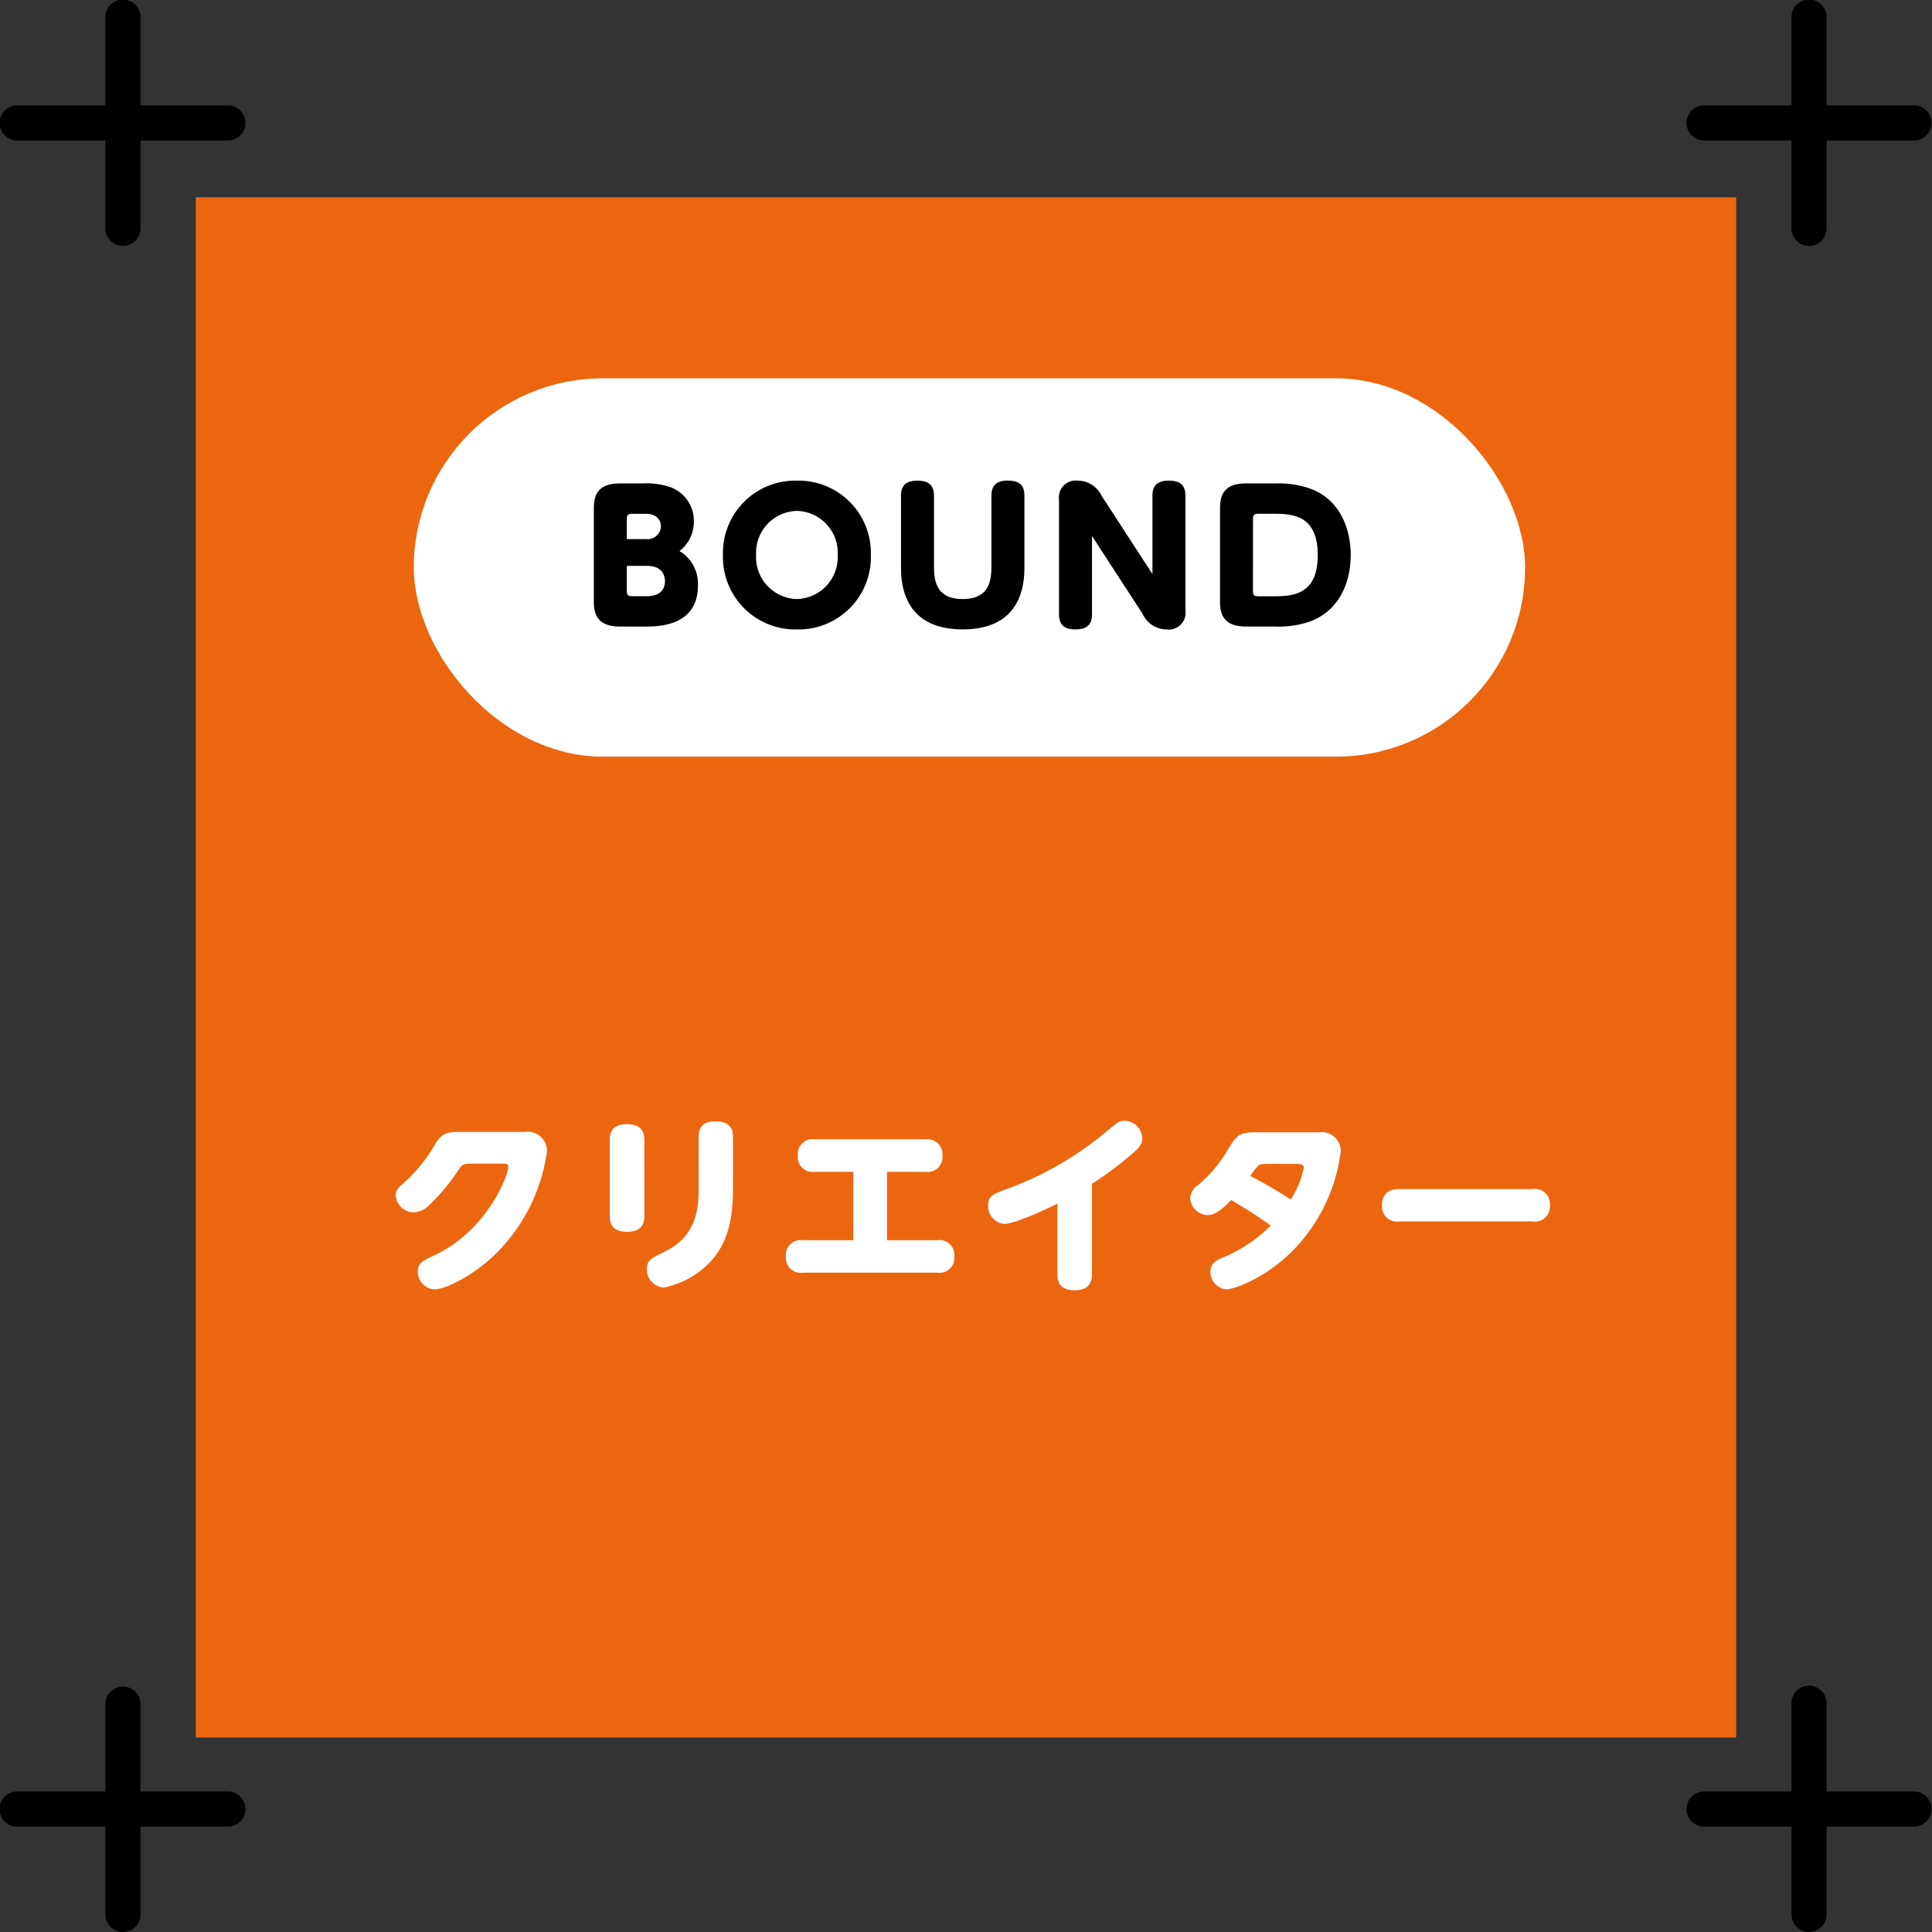
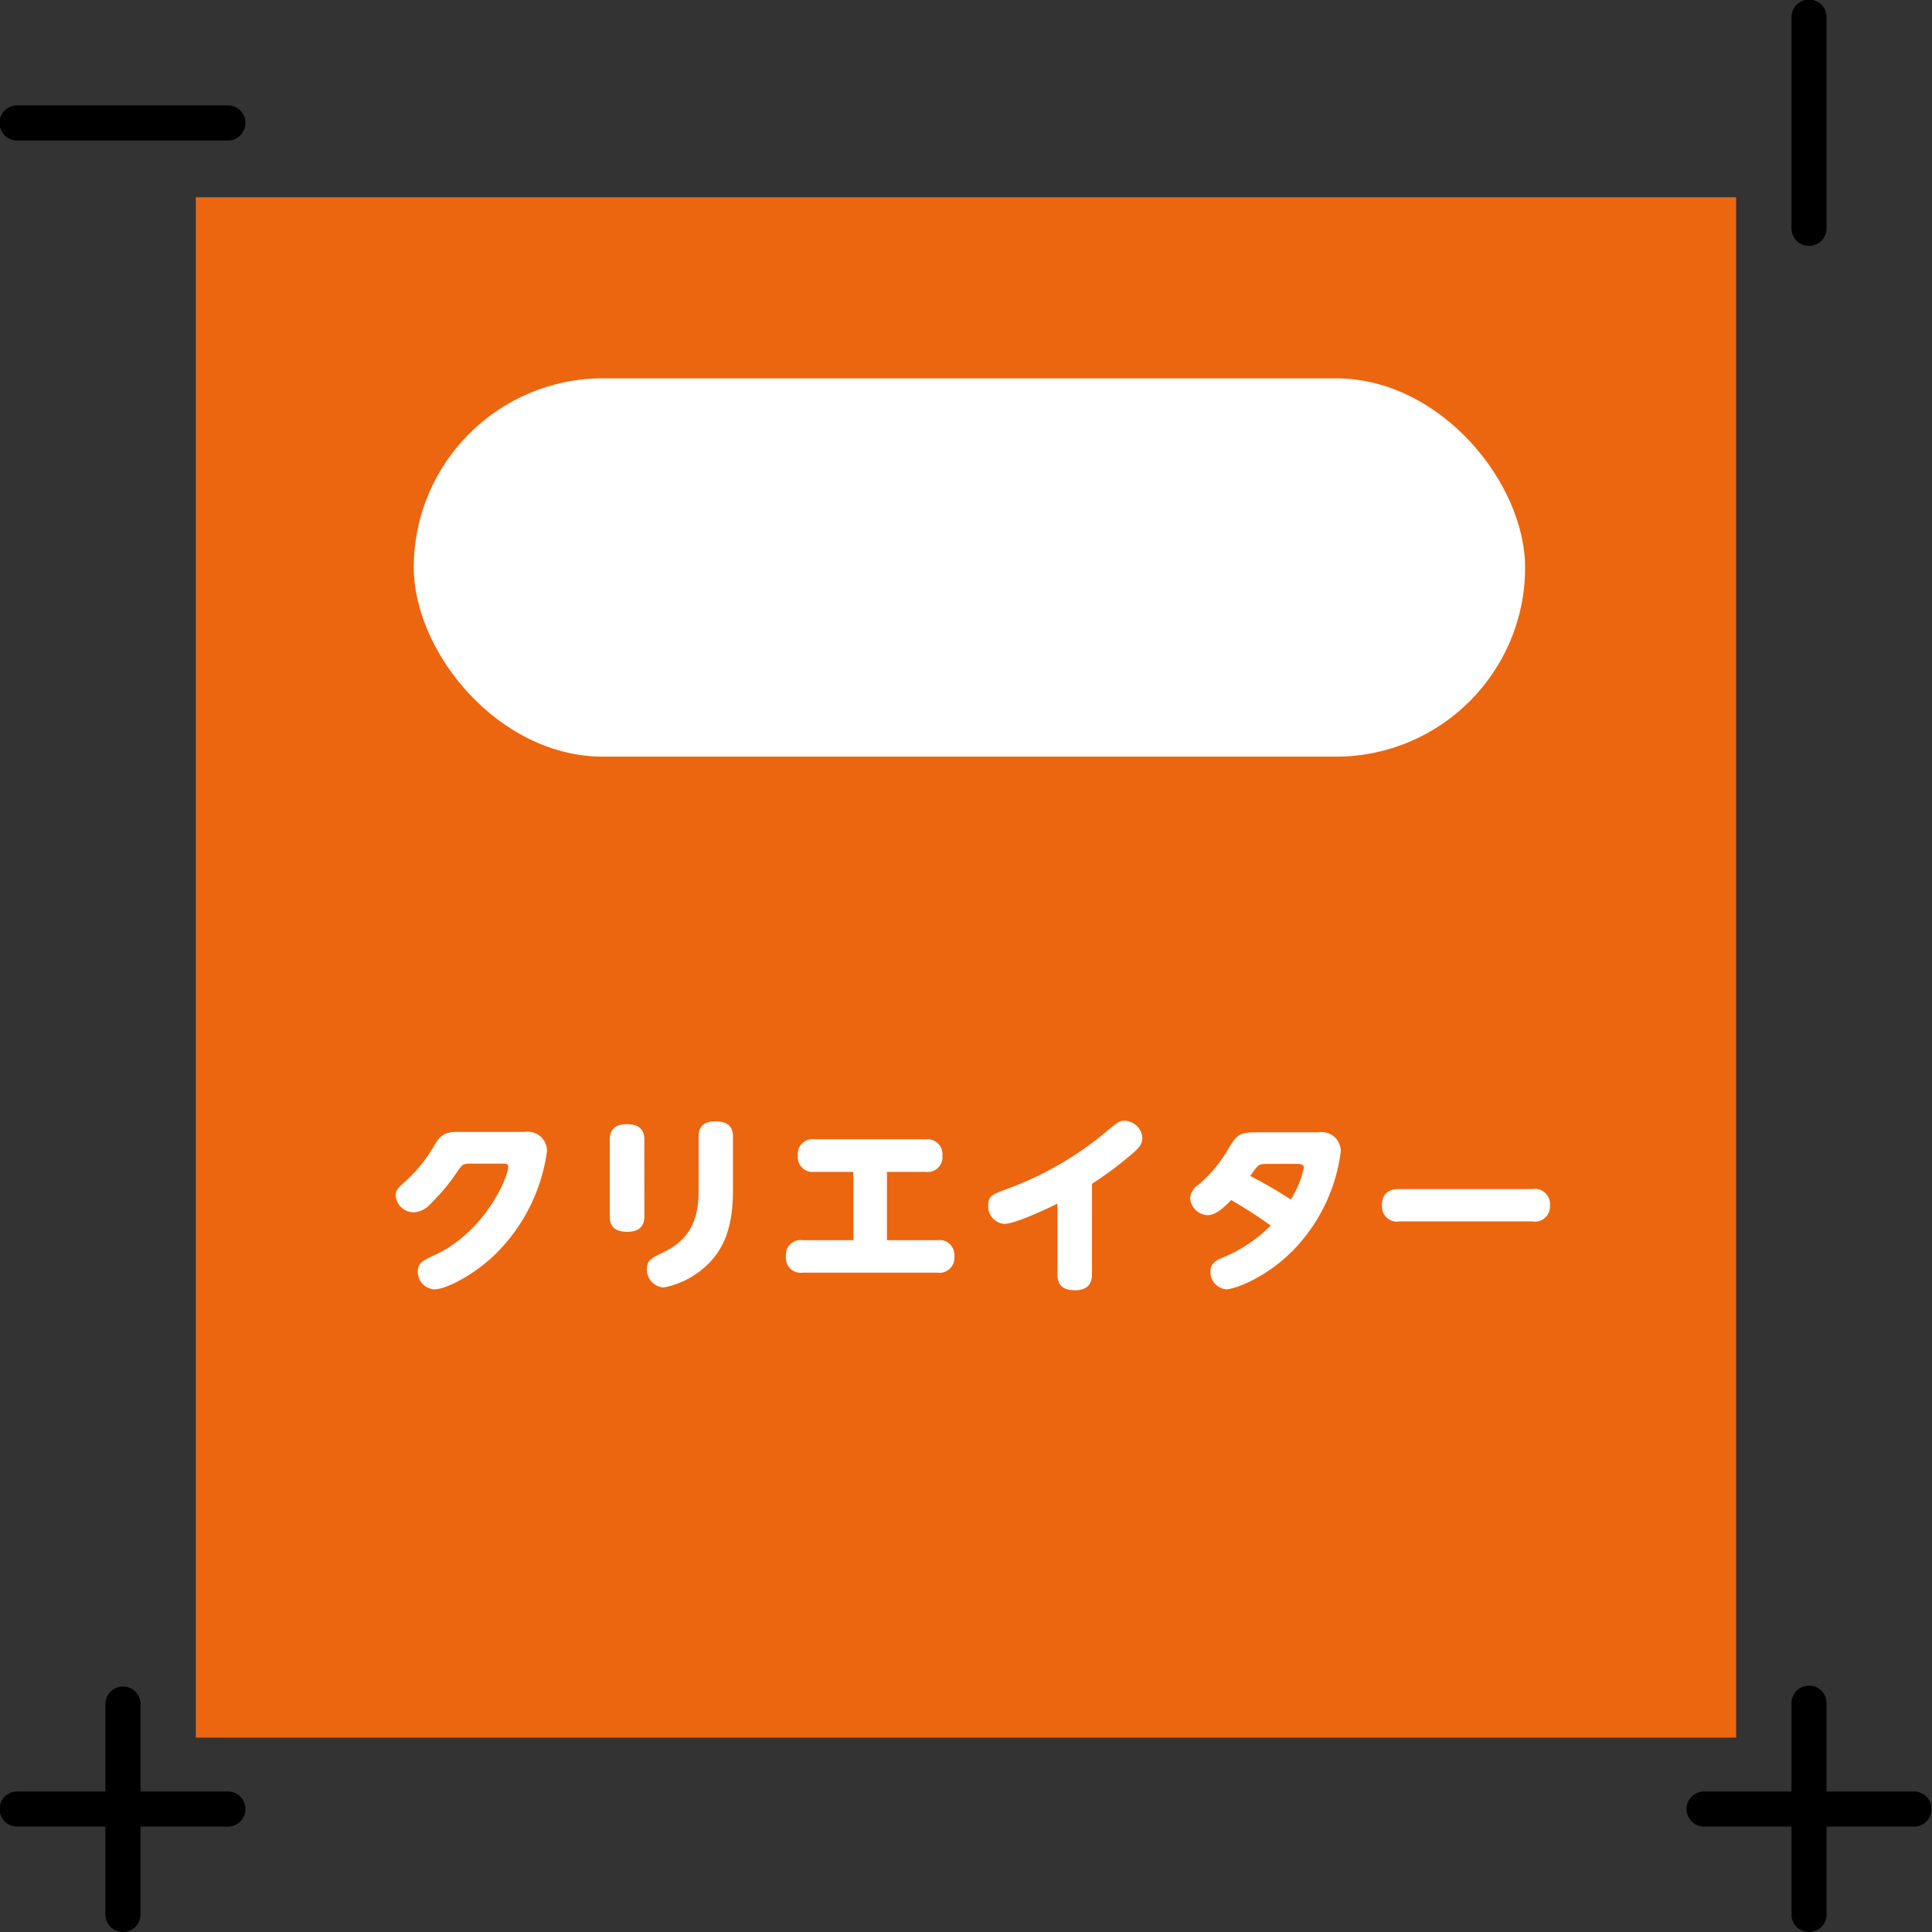
<svg xmlns="http://www.w3.org/2000/svg" width="163.417" height="163.417" viewBox="0 0 163.417 163.417">
  <rect x="0" y="0" width="163.417" height="163.417" fill="#333333" stroke="none" />
  <g id="グループ_204" data-name="グループ 204" transform="translate(-603 -3721)">
    <g id="グループ_86" data-name="グループ 86" transform="translate(603 3721)">
      <g id="BG" transform="translate(16.563 16.687)">
        <rect id="長方形_296" data-name="長方形 296" width="130.288" height="130.288" fill="#ec660f" />
      </g>
      <g id="クローズパス" transform="translate(0 0)">
        <g id="グループ_85" data-name="グループ 85">
          <g id="グループ_80" data-name="グループ 80">
            <path id="パス_111" data-name="パス 111" d="M1444.734,412.761h-17.827a1.486,1.486,0,1,1,0-2.971h17.827a1.486,1.486,0,0,1,0,2.971Z" transform="translate(-1425.421 -400.876)" />
-             <path id="パス_112" data-name="パス 112" d="M1432.907,424.589a1.485,1.485,0,0,1-1.486-1.486V405.276a1.486,1.486,0,1,1,2.971,0V423.1A1.485,1.485,0,0,1,1432.907,424.589Z" transform="translate(-1422.507 -403.79)" />
          </g>
          <g id="グループ_81" data-name="グループ 81" transform="translate(0 142.618)">
            <path id="パス_113" data-name="パス 113" d="M1444.734,508.761h-17.827a1.486,1.486,0,1,1,0-2.971h17.827a1.486,1.486,0,0,1,0,2.971Z" transform="translate(-1425.421 -496.876)" />
            <path id="パス_114" data-name="パス 114" d="M1432.907,520.589a1.485,1.485,0,0,1-1.486-1.486V501.276a1.486,1.486,0,0,1,2.971,0V519.1A1.485,1.485,0,0,1,1432.907,520.589Z" transform="translate(-1422.507 -499.79)" />
          </g>
          <g id="グループ_84" data-name="グループ 84" transform="translate(142.618)">
            <g id="グループ_82" data-name="グループ 82">
-               <path id="パス_115" data-name="パス 115" d="M1540.734,412.761h-17.828a1.486,1.486,0,0,1,0-2.971h17.828a1.486,1.486,0,0,1,0,2.971Z" transform="translate(-1521.421 -400.876)" />
              <path id="パス_116" data-name="パス 116" d="M1528.907,424.589a1.485,1.485,0,0,1-1.486-1.486V405.276a1.486,1.486,0,1,1,2.971,0V423.1A1.485,1.485,0,0,1,1528.907,424.589Z" transform="translate(-1518.508 -403.79)" />
            </g>
            <g id="グループ_83" data-name="グループ 83" transform="translate(0 142.618)">
              <path id="パス_117" data-name="パス 117" d="M1540.734,508.761h-17.828a1.486,1.486,0,0,1,0-2.971h17.828a1.486,1.486,0,0,1,0,2.971Z" transform="translate(-1521.421 -496.876)" />
              <path id="パス_118" data-name="パス 118" d="M1528.907,520.589a1.485,1.485,0,0,1-1.486-1.486V501.276a1.486,1.486,0,1,1,2.971,0V519.1A1.485,1.485,0,0,1,1528.907,520.589Z" transform="translate(-1518.508 -499.79)" />
            </g>
          </g>
        </g>
      </g>
    </g>
    <path id="パス_166" data-name="パス 166" d="M-43.056-12.256c-.944,0-1.52,0-2.128,1.008A12.681,12.681,0,0,1-47.7-8.08c-.624.56-.832.736-.832,1.2a1.54,1.54,0,0,0,1.536,1.424,2.032,2.032,0,0,0,1.392-.7,16.8,16.8,0,0,0,2.272-2.72c.448-.656.48-.7,1.232-.7h2.624c.224,0,.464,0,.464.256,0,.864-1.92,5.5-6.24,7.488-.992.464-1.408.656-1.408,1.392a1.486,1.486,0,0,0,1.392,1.5c1.024,0,3.408-1.264,5.136-2.944a15.065,15.065,0,0,0,4.4-8.752A1.622,1.622,0,0,0-37.6-12.256ZM-27.5-11.6c0-.944-.544-1.312-1.5-1.312-.736,0-1.424.272-1.424,1.312v6.48c0,.912.5,1.312,1.488,1.312.96,0,1.44-.448,1.44-1.312Zm4.592,4.3c0,1.952-.416,3.984-2.9,5.184-1.1.544-1.472.7-1.472,1.44A1.508,1.508,0,0,0-25.84.9a7.312,7.312,0,0,0,3.584-1.84C-20.272-2.768-20-5.232-20-7.552V-11.84c0-.912-.5-1.312-1.5-1.312-1.36,0-1.408.912-1.408,1.312ZM-6.976-8.88h3.264a1.249,1.249,0,0,0,1.424-1.36,1.268,1.268,0,0,0-1.424-1.392h-9.376a1.243,1.243,0,0,0-1.424,1.376A1.249,1.249,0,0,0-13.088-8.88h3.264V-3.1H-14.1A1.249,1.249,0,0,0-15.52-1.728,1.254,1.254,0,0,0-14.1-.352H-2.7A1.254,1.254,0,0,0-1.28-1.728,1.249,1.249,0,0,0-2.7-3.1H-6.976ZM10.368-7.872a30.18,30.18,0,0,0,3.216-2.384c.656-.544,1.04-.9,1.04-1.488A1.541,1.541,0,0,0,13.088-13.2c-.4,0-.528.1-1.6.992A28.064,28.064,0,0,1,2.976-7.36C2-6.992,1.584-6.832,1.584-6.048A1.478,1.478,0,0,0,2.96-4.48c.912,0,3.76-1.344,4.48-1.712V-.208c0,.912.48,1.344,1.5,1.344.656,0,1.424-.224,1.424-1.344Zm13.9-4.352c-1.536,0-1.68.256-2.512,1.632a11.22,11.22,0,0,1-2.4,2.816,1.452,1.452,0,0,0-.688,1.136,1.552,1.552,0,0,0,1.472,1.424c.672,0,1.312-.576,2-1.28,1.664.976,2.608,1.632,3.344,2.16a12.463,12.463,0,0,1-4.08,2.72c-.432.176-1.024.432-1.024,1.184a1.482,1.482,0,0,0,1.328,1.488c.832,0,4.32-1.312,6.8-4.608a14.575,14.575,0,0,0,2.9-7.056,1.616,1.616,0,0,0-1.872-1.616Zm3.392,2.672c.3,0,.624.016.624.32a8.074,8.074,0,0,1-1.1,2.688c-.944-.608-2.176-1.344-3.424-1.984a5.146,5.146,0,0,1,.624-.832c.16-.16.368-.192.848-.192Zm8.72,2.128c-.576,0-1.488.112-1.488,1.408a1.269,1.269,0,0,0,1.488,1.328H47.616A1.271,1.271,0,0,0,49.1-6.064a1.277,1.277,0,0,0-1.488-1.36Z" transform="translate(685 3829)" fill="#fff" />
    <g id="グループ_105" data-name="グループ 105" transform="translate(-384 1619)">
      <rect id="長方形_297" data-name="長方形 297" width="94" height="32" rx="16" transform="translate(1022 2134)" fill="#fff" />
-       <path id="パス_165" data-name="パス 165" d="M-27.48,0c1.095,0,4.515,0,4.515-3.465a3.225,3.225,0,0,0-1.56-2.925A3.119,3.119,0,0,0-23.31-8.9a3.025,3.025,0,0,0-1.95-2.88,6.193,6.193,0,0,0-2.37-.33h-1.965c-2.055,0-2.175,1.275-2.175,2.175v7.755c0,.75.03,2.175,2.175,2.175Zm-1.5-7.4V-9.09c0-.33.09-.45.45-.45H-27.4c1.305,0,1.305.975,1.305,1.065A1.139,1.139,0,0,1-27.375-7.4Zm0,2.265h1.74c1.335,0,1.485.945,1.485,1.29,0,.855-.6,1.275-1.515,1.275h-1.26c-.375,0-.45-.135-.45-.45Zm8.13-.93A6.123,6.123,0,0,0-14.595.24,6.114,6.114,0,0,0-8.34-6.06a6.119,6.119,0,0,0-6.255-6.285A6.119,6.119,0,0,0-20.85-6.06Zm2.805,0a3.539,3.539,0,0,1,3.45-3.72,3.539,3.539,0,0,1,3.45,3.72,3.543,3.543,0,0,1-3.45,3.735A3.543,3.543,0,0,1-18.045-6.06Zm12.255.9c0,1.215,0,5.4,5.22,5.4s5.22-4.17,5.22-5.4v-5.895c0-.915-.435-1.29-1.41-1.29-1.02,0-1.38.48-1.38,1.29v5.79c0,1.095,0,2.94-2.43,2.94S-3-4.17-3-5.265v-5.79c0-.99-.54-1.29-1.425-1.29-1.215,0-1.365.72-1.365,1.29Zm21.27.72-4.29-6.6a2.252,2.252,0,0,0-2.025-1.3,1.426,1.426,0,0,0-1.59,1.6v9.69c0,1.095.66,1.29,1.41,1.29,1.215,0,1.38-.69,1.38-1.29V-7.665l4.29,6.6A2.243,2.243,0,0,0,16.68.24a1.421,1.421,0,0,0,1.59-1.605v-9.69c0-1.1-.675-1.29-1.41-1.29-1.23,0-1.38.7-1.38,1.29Zm7.89-7.665c-2.055,0-2.175,1.275-2.175,2.175v7.755c0,.75.03,2.175,2.175,2.175h2.415A8.144,8.144,0,0,0,28.86-.45c3.09-1.215,3.39-4.38,3.39-5.6,0-2.055-.8-4.65-3.405-5.61a7.988,7.988,0,0,0-2.97-.45Zm.615,3.015c0-.33.09-.45.45-.45h1.14c1.62,0,3.885,0,3.885,3.5s-2.28,3.48-3.93,3.48h-1.1c-.375,0-.45-.135-.45-.45Z" transform="translate(1069 2155)" />
    </g>
  </g>
</svg>